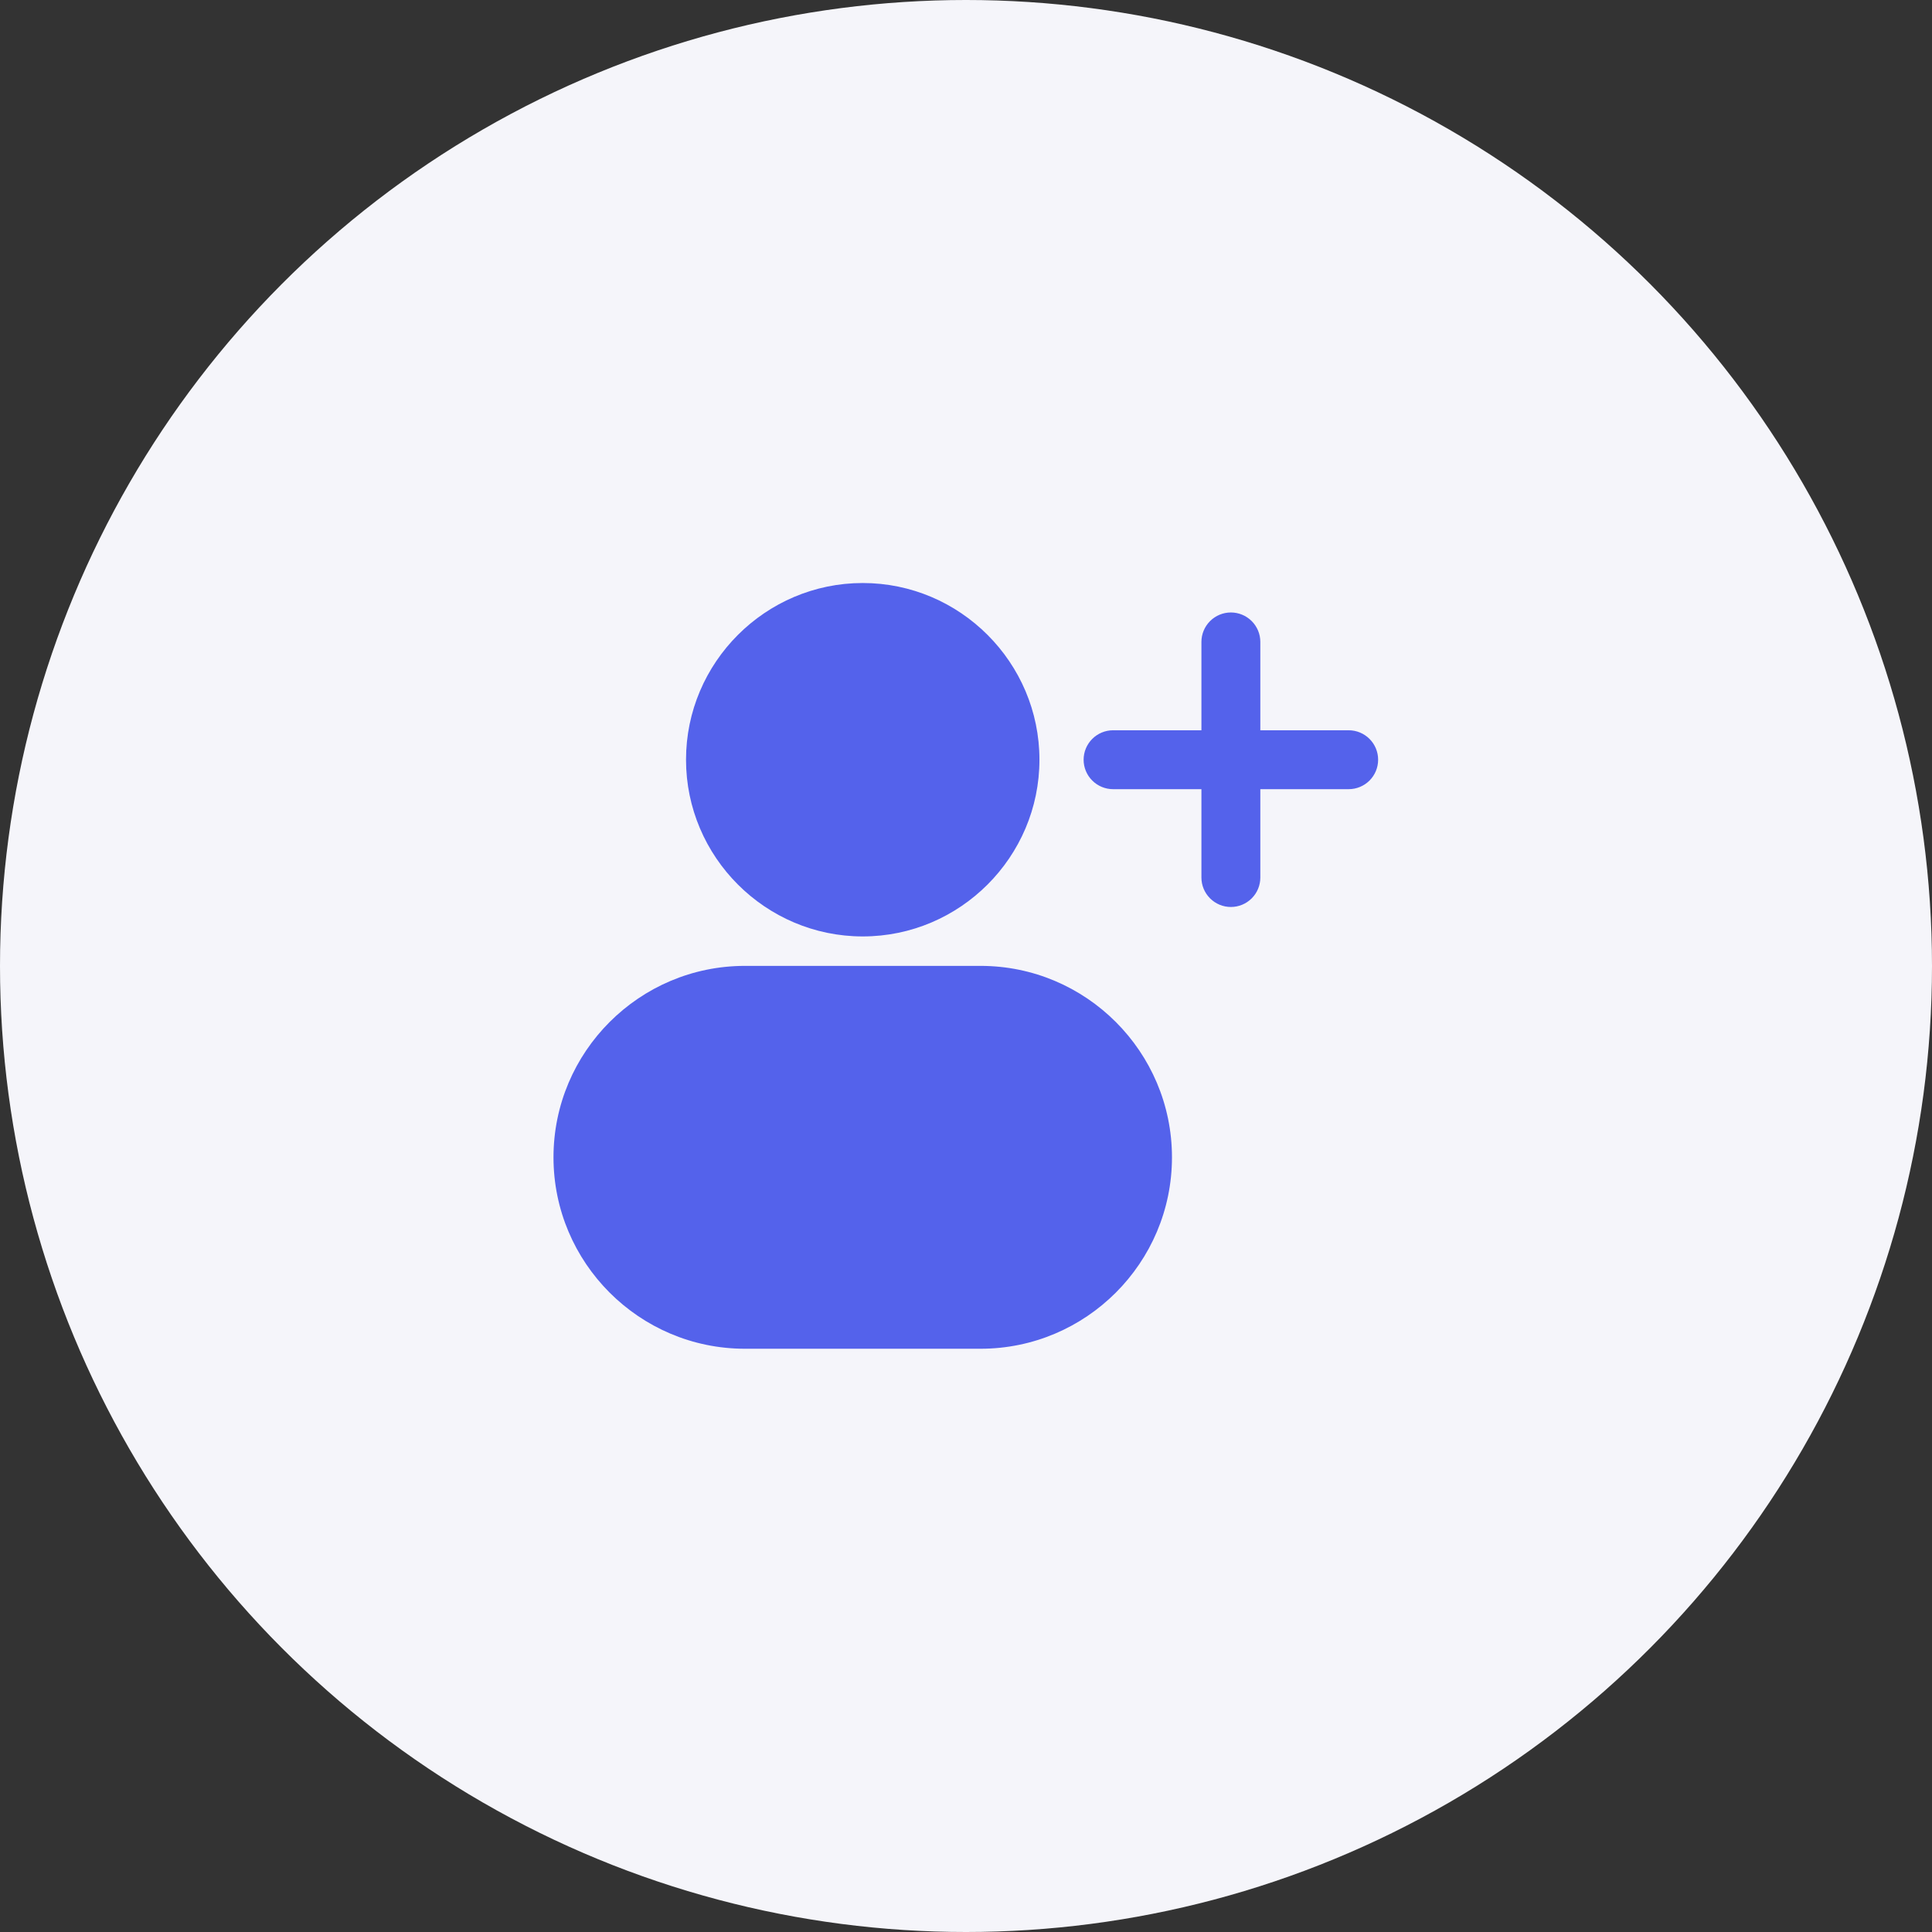
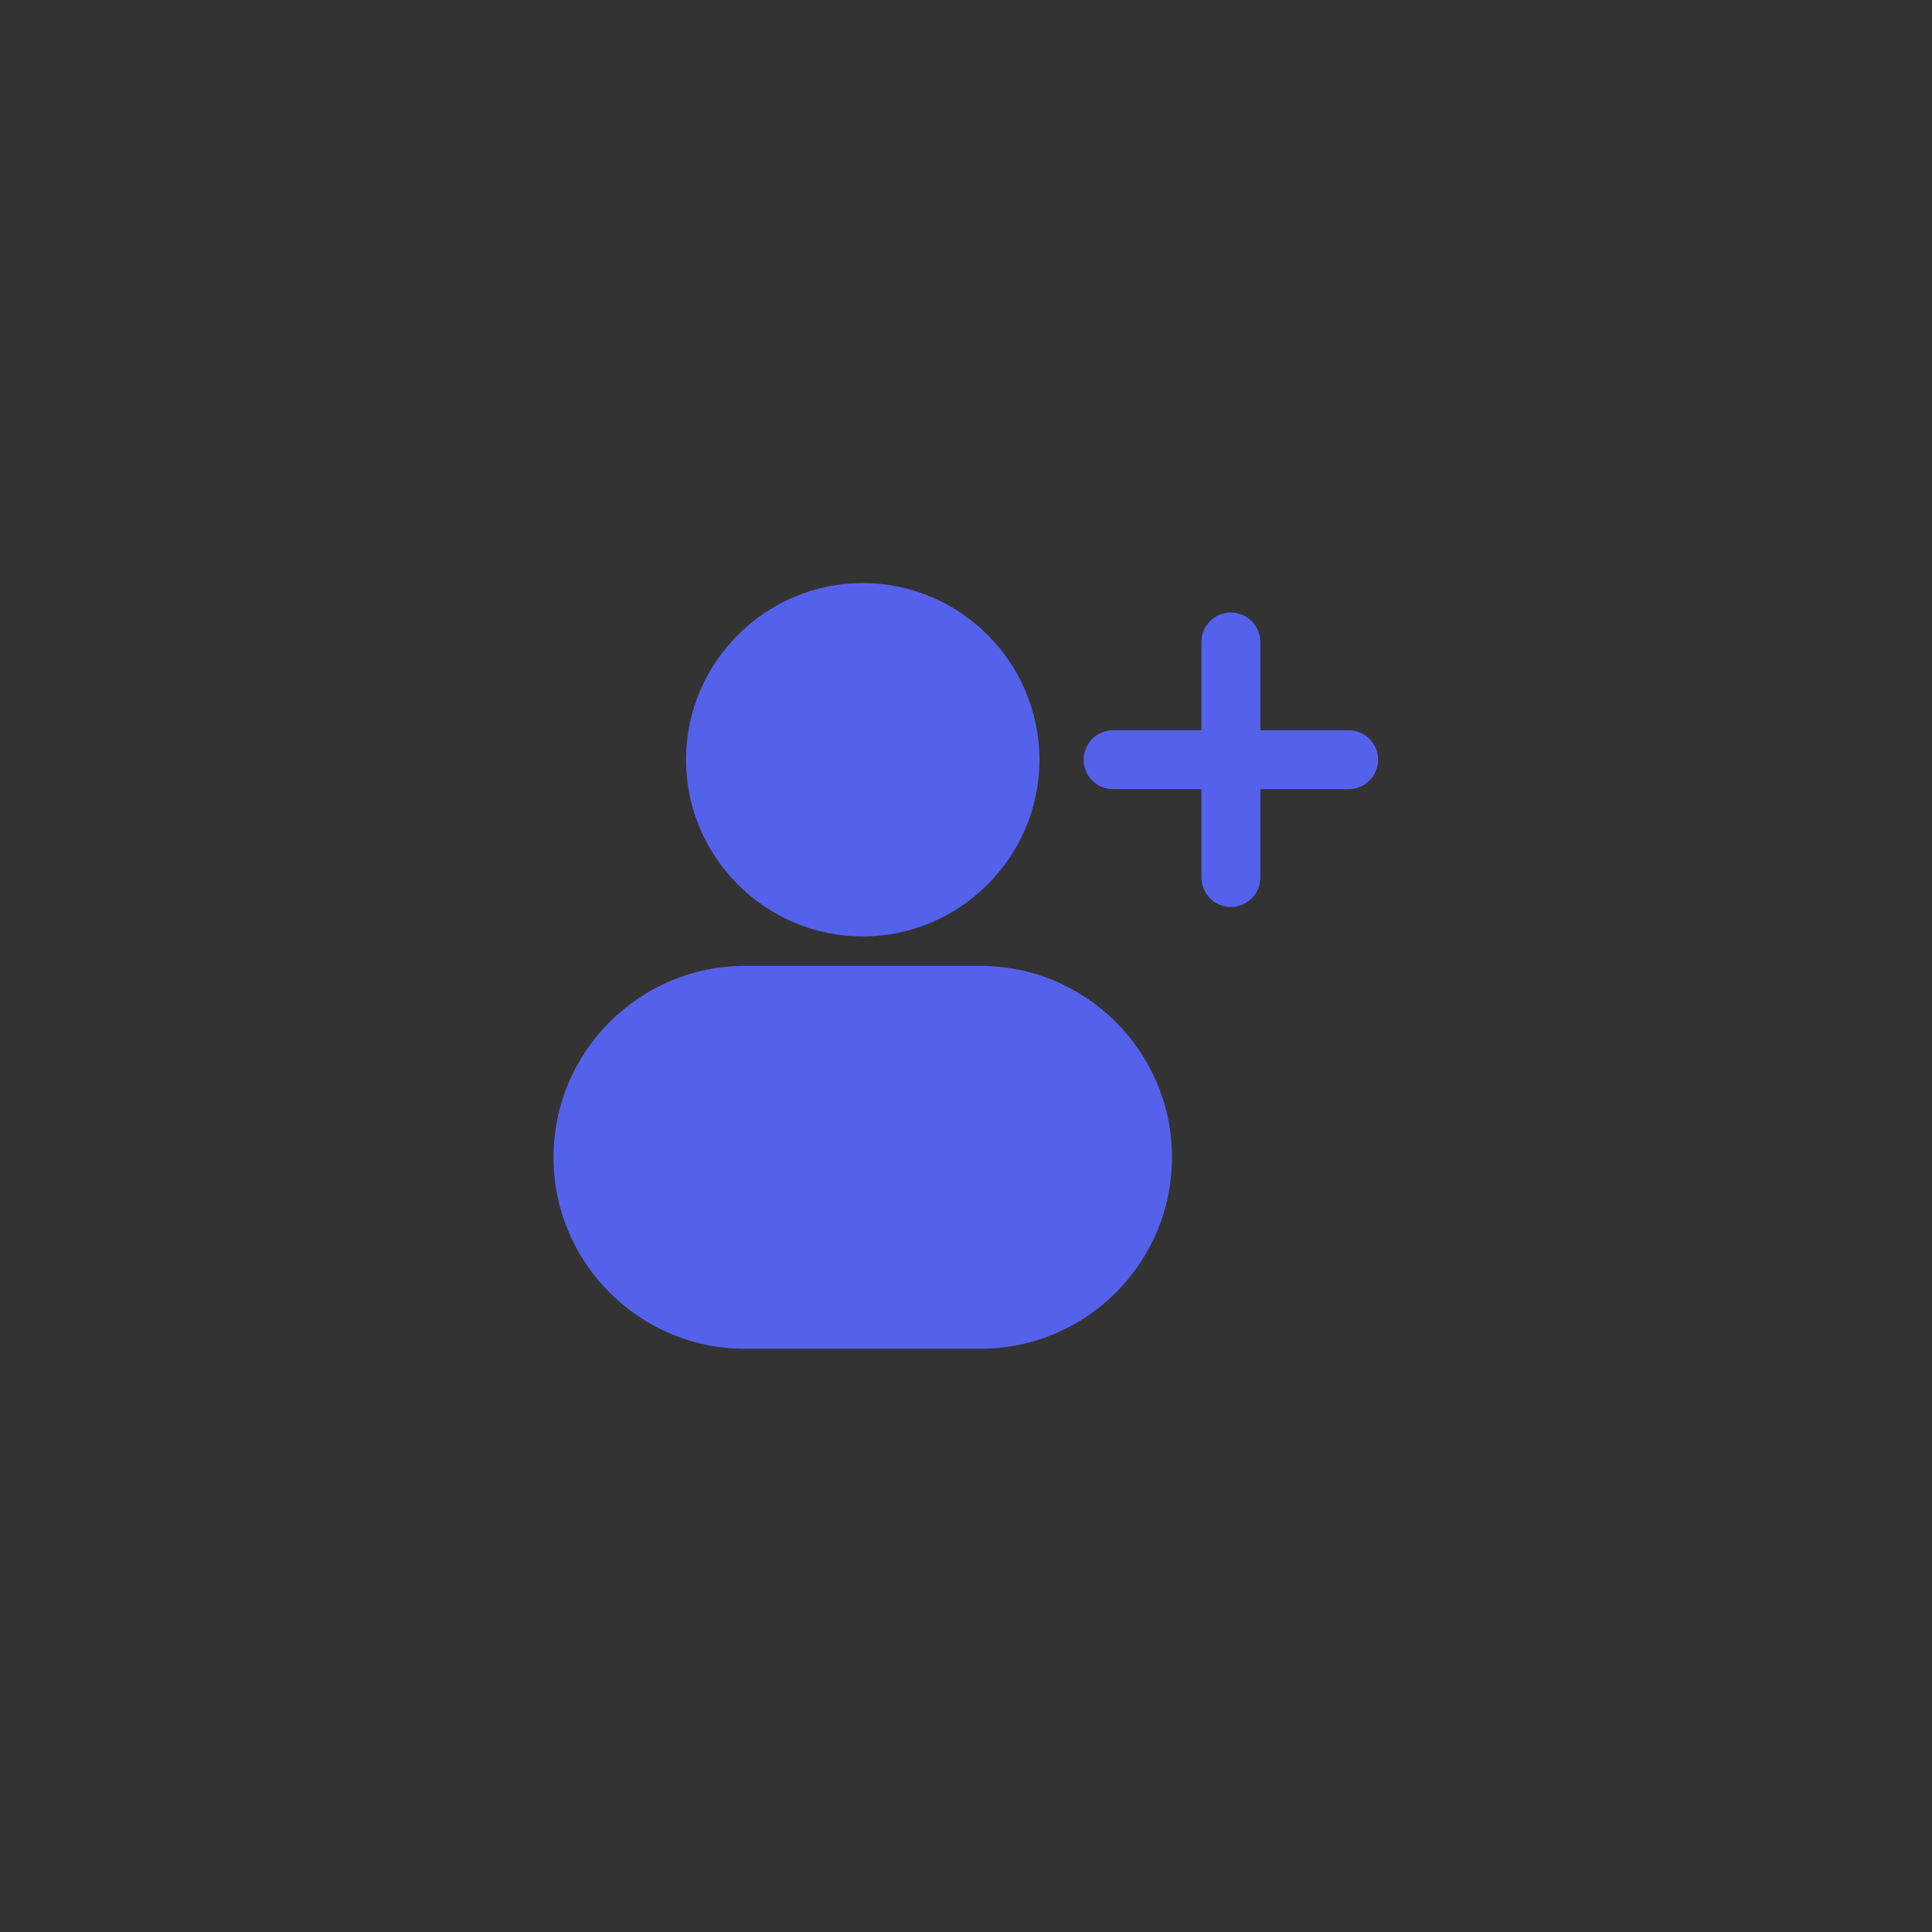
<svg xmlns="http://www.w3.org/2000/svg" width="82" height="82" viewBox="0 0 82 82" fill="none">
  <rect x="0" y="0" width="82" height="82" fill="#333333" stroke="none" />
-   <circle cx="41" cy="41" r="41" fill="#F5F5FA" />
  <path fill-rule="evenodd" clip-rule="evenodd" d="M31.617 40.995C27.137 40.995 23.492 44.64 23.492 49.12C23.492 53.6 27.137 57.245 31.617 57.245H41.617C46.097 57.245 49.742 53.6 49.742 49.12C49.742 44.64 46.097 40.995 41.617 40.995H31.617ZM52.242 25.995C51.911 25.995 51.593 26.127 51.359 26.361C51.124 26.596 50.992 26.913 50.992 27.245V30.995H47.242C46.911 30.995 46.593 31.127 46.359 31.361C46.124 31.596 45.992 31.913 45.992 32.245C45.992 32.577 46.124 32.895 46.359 33.129C46.593 33.363 46.911 33.495 47.242 33.495H50.992V37.245C50.992 37.577 51.124 37.895 51.359 38.129C51.593 38.363 51.911 38.495 52.242 38.495C52.574 38.495 52.892 38.363 53.126 38.129C53.361 37.895 53.492 37.577 53.492 37.245V33.495H57.242C57.574 33.495 57.892 33.363 58.126 33.129C58.361 32.895 58.492 32.577 58.492 32.245C58.492 31.913 58.361 31.596 58.126 31.361C57.892 31.127 57.574 30.995 57.242 30.995H53.492V27.245C53.492 26.913 53.361 26.596 53.126 26.361C52.892 26.127 52.574 25.995 52.242 25.995ZM36.617 24.745C32.49 24.745 29.117 28.117 29.117 32.245C29.117 36.373 32.49 39.745 36.617 39.745C40.745 39.745 44.117 36.373 44.117 32.245C44.117 28.117 40.745 24.745 36.617 24.745Z" fill="#5462EB" />
</svg>